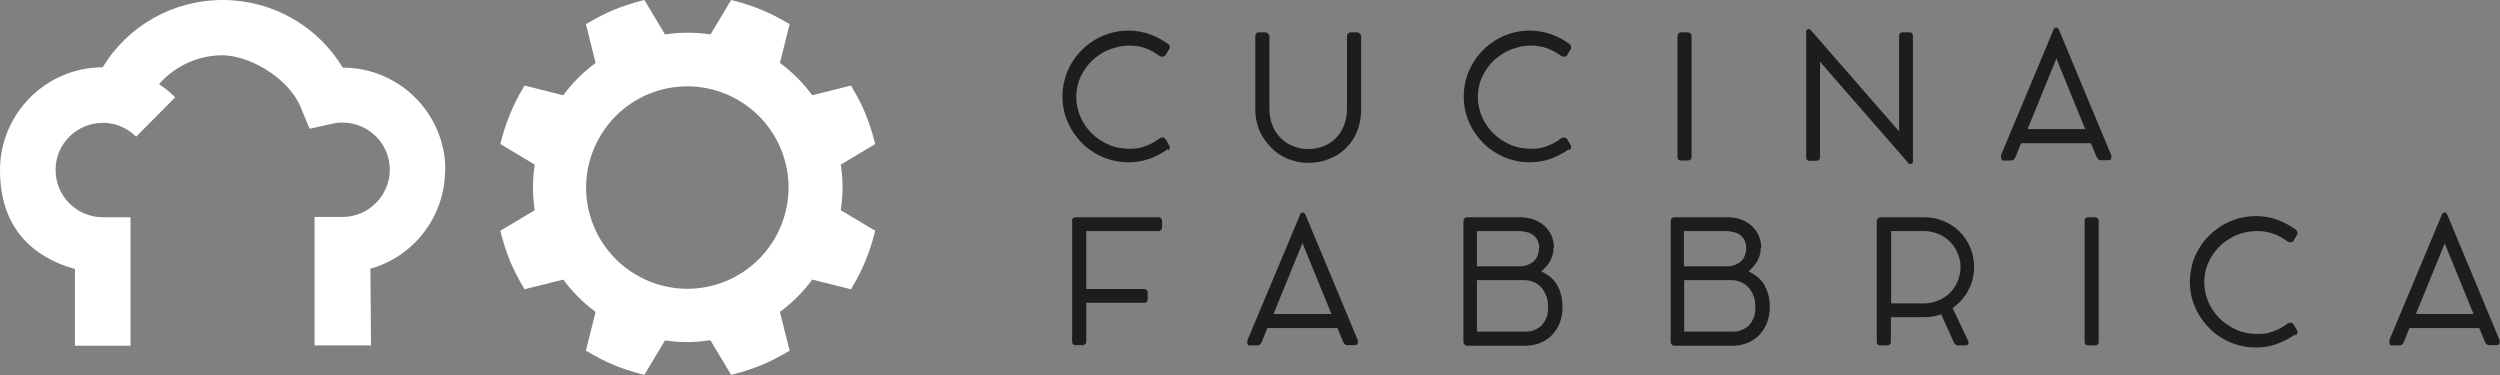
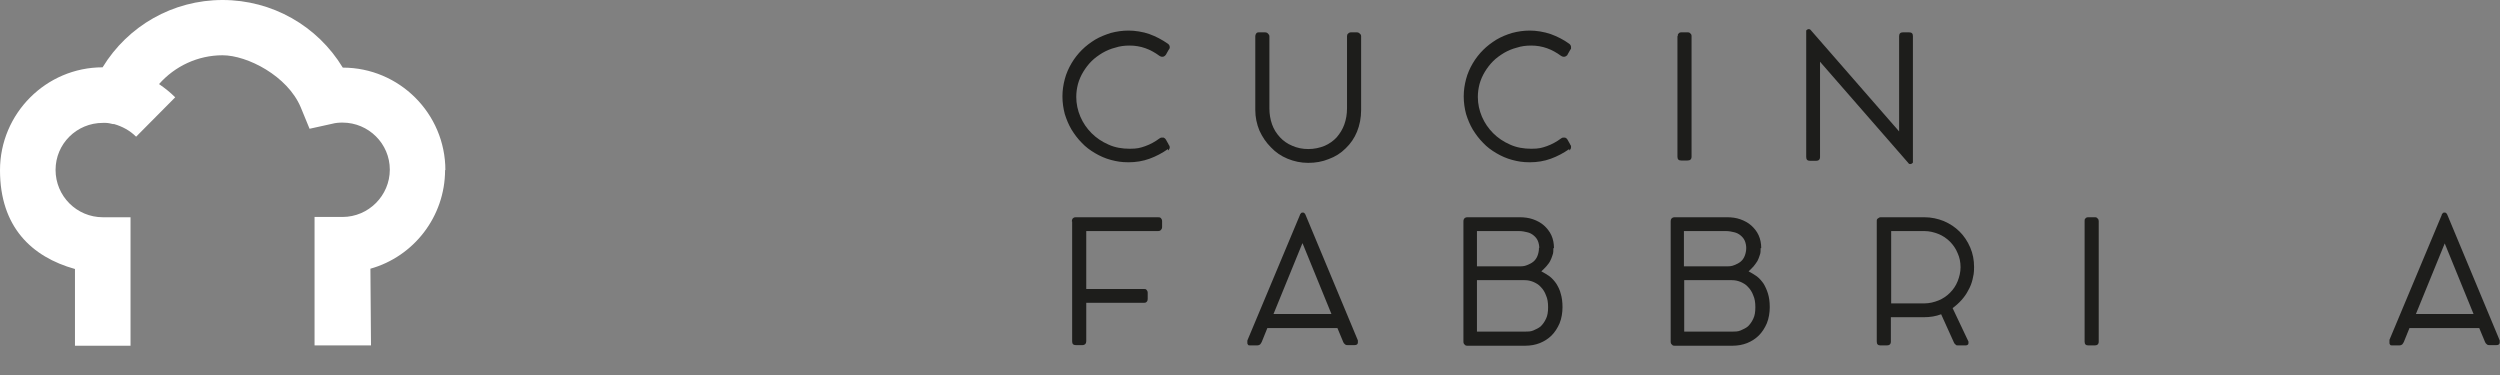
<svg xmlns="http://www.w3.org/2000/svg" id="Ebene_1" version="1.1" viewBox="0 0 850.4 127.6">
  <rect x="0" y="0" width="850.4" height="127.6" fill="#808080" stroke="none" />
  <defs>
    <style>
      .st0 {
        fill: #1d1d1b;
      }

      .st1 {
        fill: #fff;
      }
    </style>
  </defs>
  <path class="st0" d="M397.3,50.7c-2,1.4-4.1,2.5-6.3,3.3-2.2.8-4.6,1.2-7.1,1.2s-4.1-.3-6-.8-3.7-1.3-5.4-2.3c-1.7-1-3.2-2.1-4.5-3.5-1.4-1.4-2.5-2.9-3.5-4.5-1-1.7-1.7-3.4-2.3-5.3-.5-1.9-.8-3.9-.8-6s.3-4,.8-5.9,1.3-3.7,2.3-5.4c1-1.7,2.2-3.2,3.5-4.5,1.4-1.4,2.9-2.5,4.5-3.5,1.7-1,3.5-1.7,5.4-2.3,1.9-.5,3.9-.8,6-.8s4.9.4,7.1,1.2,4.3,1.9,6.3,3.3c.4.3.6.7.6,1.1s0,.4-.1.5c0,.2-.2.3-.3.5l-.9,1.6c-.1.2-.3.3-.5.5-.2.1-.4.2-.5.2h-.5c-.2,0-.5-.2-.7-.3-1.5-1.1-3.1-2-4.8-2.6-1.7-.6-3.5-.9-5.3-.9s-3.4.2-4.9.7c-1.6.4-3,1-4.4,1.8-1.3.8-2.6,1.7-3.7,2.8-1.1,1.1-2,2.3-2.8,3.6-.8,1.3-1.4,2.7-1.8,4.1-.4,1.5-.6,3-.6,4.5,0,2.3.5,4.6,1.4,6.7.9,2.1,2.2,4,3.8,5.6,1.6,1.6,3.5,2.9,5.8,3.9,2.2,1,4.6,1.4,7.2,1.4s3.6-.3,5.3-.9c1.7-.6,3.3-1.5,4.8-2.6.3-.2.5-.3.7-.3h.5c.2,0,.3,0,.5.2.2,0,.3.3.5.5l.9,1.6c0,.2.2.3.3.5,0,0,.1.3.1.5,0,.4-.2.8-.6,1.1v-.5Z" />
  <path class="st0" d="M431.8,36.9c0,1.9.3,3.7.9,5.4s1.5,3.1,2.7,4.4c1.1,1.2,2.5,2.2,4.2,2.9,1.6.7,3.4,1.1,5.4,1.1s3.9-.4,5.6-1.1c1.6-.7,3-1.7,4.1-2.9,1.1-1.3,2-2.7,2.6-4.4s.9-3.5.9-5.4V12.3c0-.3.1-.7.4-.9.3-.3.6-.4,1-.4h1.9c.4,0,.7.1,1,.4.3.2.5.5.5.9v25.1c0,2.7-.5,5.2-1.4,7.4s-2.2,4.1-3.9,5.7c-1.6,1.6-3.5,2.8-5.7,3.6-2.2.9-4.5,1.3-7,1.3s-4.8-.5-7-1.4-4.1-2.2-5.7-3.9c-1.6-1.6-2.9-3.5-3.9-5.7-.9-2.2-1.4-4.5-1.4-7V12.3c0-.3.1-.6.3-.9.2-.3.5-.4.9-.4h2.2c.3,0,.6.1.9.4.3.3.5.6.5.9v24.6Z" />
  <path class="st0" d="M533.8,50.7c-2,1.4-4.1,2.5-6.3,3.3s-4.6,1.2-7.1,1.2-4.1-.3-6-.8-3.7-1.3-5.4-2.3c-1.7-1-3.2-2.1-4.5-3.5-1.4-1.4-2.5-2.9-3.5-4.5-1-1.7-1.7-3.4-2.3-5.3-.5-1.9-.8-3.9-.8-6s.3-4,.8-5.9,1.3-3.7,2.3-5.4c1-1.7,2.2-3.2,3.5-4.5,1.4-1.4,2.9-2.5,4.5-3.5,1.7-1,3.4-1.7,5.4-2.3,1.9-.5,3.9-.8,6-.8s4.8.4,7.1,1.2c2.2.8,4.4,1.9,6.3,3.3.4.3.6.7.6,1.1s0,.4,0,.5c0,.2-.2.3-.3.5l-.9,1.6c0,.2-.3.3-.5.5-.2.1-.4.2-.5.2h-.5c-.2,0-.5-.2-.7-.3-1.5-1.1-3.1-2-4.8-2.6s-3.5-.9-5.3-.9-3.4.2-4.9.7c-1.6.4-3,1-4.4,1.8-1.3.8-2.6,1.7-3.7,2.8-1.1,1.1-2,2.3-2.8,3.6-.8,1.3-1.4,2.7-1.8,4.1-.4,1.5-.6,3-.6,4.5,0,2.3.5,4.6,1.4,6.7.9,2.1,2.2,4,3.8,5.6,1.6,1.6,3.5,2.9,5.8,3.9,2.2,1,4.6,1.4,7.2,1.4s3.6-.3,5.3-.9c1.7-.6,3.3-1.5,4.8-2.6.3-.2.5-.3.7-.3h.5c.2,0,.3,0,.5.2.2,0,.3.3.5.5l.9,1.6c0,.2.2.3.3.5,0,0,0,.3,0,.5,0,.4-.2.8-.6,1.1v-.5Z" />
  <path class="st0" d="M570.7,12.3c0-.3,0-.7.3-.9.2-.3.5-.4,1-.4h2.1c.4,0,.7.1.9.4.3.2.4.5.4.9v41c0,.9-.5,1.3-1.4,1.3h-2.1c-.9,0-1.3-.4-1.3-1.3V12.3h0Z" />
  <path class="st0" d="M619.1,21v32.4c0,.9-.5,1.3-1.3,1.3h-2.1c-.9,0-1.3-.4-1.3-1.3V10.8c0-.1,0-.3,0-.4,0-.1.2-.2.3-.3,0,0,.3-.2.5-.2.3,0,.6.1.8.4l30,34.4V12.3c0-.9.5-1.3,1.3-1.3h2.1c.9,0,1.3.4,1.3,1.3v43c0,0-.2.2-.3.3,0,0-.3.2-.5.2-.3,0-.6,0-.8-.4l-30-34.4h0Z" />
-   <path class="st0" d="M711.3,48.7h-23.8l-1.9,4.7c-.2.4-.4.7-.6.9-.3.2-.6.3-1,.3h-2.2c-.5,0-.8,0-.9-.3-.2-.2-.2-.4-.2-.7v-.5c0,0,0-.3,0-.4l17.8-42.5c0-.2,0-.3.3-.5,0-.2.3-.3.6-.3s.4,0,.6.2c0,.1.3.3.4.6l17.8,42.7v.7c0,.6-.4.9-1.2.9h-2.2c-.4,0-.7,0-1-.3s-.5-.5-.6-.8l-2-4.8h0ZM689.5,43.9h19.8l-9.8-24h0l-9.8,24h-.1Z" />
  <path class="st0" d="M364.6,75.3c0-.4.1-.7.3-1,.2-.2.5-.4,1-.4h28c.4,0,.7,0,1,.3.2.2.4.6.4,1v2c0,.4-.1.7-.4,1-.2.3-.6.4-.9.4h-24.5v19.7h19.6c.4,0,.7,0,.9.3.2.2.4.5.4,1v2.1c0,.4-.1.7-.3.9-.2.3-.5.4-1,.4h-19.6v13.1c0,.8-.5,1.3-1.4,1.3h-2.1c-.9,0-1.3-.4-1.3-1.3v-41,.2Z" />
  <path class="st0" d="M454.9,111.6h-23.8l-1.9,4.7c-.2.4-.4.7-.6.9-.3.2-.6.3-1,.3h-2.2c-.5,0-.8,0-.9-.3-.2-.2-.2-.4-.2-.7v-.5c0,0,0-.3.1-.4l17.8-42.5c0-.2.2-.3.3-.5.1-.2.3-.3.6-.3s.4,0,.6.2.3.3.4.6l17.8,42.7v.7c0,.6-.4.9-1.2.9h-2.2c-.4,0-.7,0-1-.3-.3-.2-.5-.5-.6-.8l-2-4.8h0ZM433.1,106.8h19.8l-9.8-24h-.1l-9.8,24h-.1Z" />
  <path class="st0" d="M528.4,84.4c0,.9,0,1.7-.3,2.4-.2.7-.5,1.4-.8,2s-.8,1.2-1.3,1.8c-.5.6-1.1,1.1-1.7,1.7,1,.5,1.9,1.1,2.8,1.7.9.7,1.6,1.5,2.3,2.5.6,1,1.2,2.1,1.5,3.4.4,1.3.6,2.8.6,4.6s-.3,3.8-1,5.5c-.7,1.6-1.6,3-2.7,4.1-1.1,1.1-2.5,2-4,2.6s-3.2.9-4.9.9h-19.7c-.4,0-.7,0-1-.4-.3-.2-.4-.6-.4-1v-40.9c0-.9.5-1.4,1.4-1.4h17.7c1.6,0,3.2.2,4.6.7,1.4.5,2.7,1.2,3.7,2.1s1.9,2,2.5,3.3.9,2.8.9,4.4h-.2ZM523.6,84.4c0-.9-.2-1.8-.5-2.5s-.8-1.3-1.4-1.8c-.6-.5-1.3-.9-2.2-1.1-.8-.2-1.8-.4-2.8-.4h-14.3v12h14.2c1,0,1.9,0,2.8-.4.8-.3,1.6-.7,2.2-1.2.6-.5,1.1-1.2,1.4-2,.3-.8.5-1.7.5-2.7h0ZM502.4,95.3v17.5h16.3c1,0,2,0,2.9-.4s1.8-.8,2.5-1.4c.7-.7,1.3-1.5,1.8-2.6.5-1,.7-2.3.7-3.9s-.2-2.9-.7-4c-.4-1.1-1-2.1-1.8-2.9-.7-.8-1.6-1.3-2.5-1.7-1-.4-1.9-.6-3-.6h-16.3,0Z" />
  <path class="st0" d="M598.9,84.4c0,.9,0,1.7-.3,2.4-.2.7-.5,1.4-.8,2-.4.6-.8,1.2-1.3,1.8-.5.6-1.1,1.1-1.7,1.7,1,.5,1.9,1.1,2.8,1.7.9.7,1.6,1.5,2.3,2.5.6,1,1.1,2.1,1.5,3.4s.6,2.8.6,4.6-.3,3.8-1,5.5c-.7,1.6-1.6,3-2.7,4.1-1.1,1.1-2.5,2-4,2.6s-3.2.9-4.9.9h-19.7c-.4,0-.7,0-1-.4-.3-.2-.4-.6-.4-1v-40.9c0-.9.5-1.4,1.4-1.4h17.7c1.7,0,3.2.2,4.6.7,1.4.5,2.7,1.2,3.7,2.1s1.9,2,2.5,3.3.9,2.8.9,4.4h-.2ZM594,84.4c0-.9-.2-1.8-.5-2.5s-.8-1.3-1.4-1.8c-.6-.5-1.3-.9-2.2-1.1-.8-.2-1.8-.4-2.8-.4h-14.3v12h14.3c1,0,1.9,0,2.8-.4.8-.3,1.6-.7,2.2-1.2.6-.5,1.1-1.2,1.4-2,.3-.8.5-1.7.5-2.7h0ZM572.9,95.3v17.5h16.3c1,0,2,0,2.9-.4s1.8-.8,2.5-1.4c.7-.7,1.3-1.5,1.8-2.6.5-1,.7-2.3.7-3.9s-.2-2.9-.7-4c-.4-1.1-1-2.1-1.8-2.9-.7-.8-1.6-1.3-2.5-1.7-1-.4-1.9-.6-3-.6h-16.3,0Z" />
  <path class="st0" d="M654.6,73.9c2.4,0,4.6.5,6.6,1.3,2.1.9,3.9,2.1,5.4,3.6s2.7,3.3,3.6,5.4c.9,2.1,1.3,4.3,1.3,6.6s-.2,2.8-.5,4.2c-.3,1.3-.8,2.6-1.5,3.8-.6,1.2-1.4,2.3-2.3,3.3-.9,1-1.9,1.9-3,2.7l5.4,11.4v.4c0,.3,0,.5-.3.7s-.5.2-.8.2h-2.4c-.4,0-.7,0-.9-.3-.3-.2-.5-.5-.6-.8l-4.3-9.5c-1.8.7-3.8,1-5.8,1h-11.3v8.3c0,.9-.5,1.3-1.4,1.3h-2.1c-.9,0-1.3-.4-1.3-1.3v-40.9c0-.4,0-.8.4-1,.2-.2.6-.4.9-.4h14.9ZM643.3,103.2h11.3c1.7,0,3.3-.4,4.8-1s2.8-1.5,3.9-2.6c1.1-1.1,2-2.4,2.6-3.9s1-3.1,1-4.8-.3-3.3-1-4.8c-.6-1.5-1.5-2.8-2.6-3.9s-2.4-2-3.9-2.6-3.1-1-4.8-1h-11.3v24.5h0Z" />
  <path class="st0" d="M709.1,75.2c0-.4,0-.7.3-.9.2-.3.5-.4,1-.4h2.1c.4,0,.7,0,1,.4.3.2.4.6.4.9v41c0,.9-.5,1.3-1.4,1.3h-2.1c-.9,0-1.3-.4-1.3-1.3v-41Z" />
-   <path class="st0" d="M780.8,113.7c-2,1.4-4.1,2.5-6.3,3.3s-4.6,1.2-7.1,1.2-4.1-.3-6-.8-3.7-1.3-5.4-2.3-3.2-2.1-4.5-3.5c-1.4-1.4-2.5-2.9-3.5-4.5-1-1.7-1.7-3.4-2.3-5.3-.5-1.9-.8-3.9-.8-5.9s.3-4,.8-6c.5-1.9,1.3-3.7,2.3-5.3,1-1.7,2.1-3.2,3.5-4.5,1.4-1.4,2.9-2.5,4.5-3.5,1.7-1,3.5-1.7,5.4-2.3,1.9-.5,3.9-.8,6-.8s4.9.4,7.1,1.2c2.2.8,4.3,1.9,6.3,3.3.4.3.7.7.7,1.1s0,.4,0,.5c0,0-.2.3-.3.5l-.9,1.6c0,.2-.3.4-.5.5s-.4.2-.5.2h-.5c-.2,0-.5-.2-.7-.3-1.5-1.1-3.1-2-4.8-2.6s-3.5-.9-5.3-.9-3.4.2-4.9.6c-1.6.4-3,1-4.4,1.8-1.3.8-2.6,1.7-3.7,2.8-1.1,1.1-2,2.3-2.8,3.6-.8,1.3-1.4,2.7-1.8,4.1-.4,1.5-.6,3-.6,4.5,0,2.4.5,4.6,1.4,6.7s2.2,4,3.8,5.6,3.6,2.9,5.8,3.9,4.6,1.4,7.2,1.4,3.6-.3,5.3-.9,3.3-1.5,4.8-2.6c.2-.2.5-.3.7-.3h.5c.2,0,.3,0,.5.2.2,0,.3.3.5.5l.9,1.6c0,.2.2.3.3.5,0,0,0,.3,0,.5,0,.4-.2.8-.7,1.1v-.5Z" />
  <path class="st0" d="M843.4,111.6h-23.8l-1.9,4.7c-.2.4-.4.7-.6.9-.3.2-.6.3-1,.3h-2.2c-.5,0-.8,0-.9-.3-.2-.2-.2-.4-.2-.7v-.5c0,0,0-.3,0-.4l17.8-42.5c0-.2,0-.3.3-.5,0-.2.3-.3.6-.3s.4,0,.6.2.3.3.4.6l17.8,42.7v.7c0,.6-.4.9-1.2.9h-2.2c-.4,0-.7,0-1-.3-.3-.2-.5-.5-.6-.8l-2-4.8h0ZM821.6,106.8h19.8l-9.8-24h0l-9.8,24h-.1Z" />
-   <path class="st1" d="M286,56l11.7-7-.3-1.2c-.8-3.1-1.8-6.1-3-9.1-1.2-2.9-2.7-5.8-4.3-8.5l-.6-1.1-13.2,3.3c-3.1-4.2-6.8-7.9-11-11l3.3-13.2-1.1-.6c-5.5-3.3-11.4-5.7-17.6-7.3L248.7,0l-7,11.7c-4.9-.7-9.8-.8-14.6-.1-.3,0-.6,0-.9.1L219.2,0l-1.2.3c-3.1.8-6.1,1.8-9.1,3-2.9,1.2-5.8,2.7-8.5,4.3l-1.1.6,3.3,13.2c-4.2,3.1-7.9,6.8-11,11l-13.2-3.3-.6,1.1c-3.3,5.5-5.7,11.4-7.3,17.6l-.3,1.2,11.7,7c-.8,5.2-.8,10.4,0,15.5l-11.7,7,.3,1.2c.8,3.1,1.8,6.1,3,9.1,1.2,2.9,2.7,5.8,4.3,8.5l.6,1.1,13.2-3.3c3.1,4.2,6.8,7.9,11,11l-3.3,13.2,1.1.6c2.7,1.6,5.6,3.1,8.5,4.3,2.9,1.2,6,2.2,9.1,3l1.2.3,7-11.7c4.9.7,9.8.8,14.6,0,.3,0,.6,0,.9,0l7,11.7,1.2-.3c3.1-.8,6.1-1.8,9.1-3,2.9-1.2,5.8-2.7,8.5-4.3l1.1-.6-3.3-13.2c4.2-3.1,7.9-6.8,11-11l13.2,3.3.6-1.1c3.3-5.5,5.7-11.4,7.3-17.6l.3-1.2-11.7-7c.8-5.2.8-10.4,0-15.5ZM247,95.6c-17.6,7.3-37.7-1.1-45-18.6-7.3-17.6,1.1-37.7,18.6-45,17.6-7.3,37.7,1.1,45,18.6,7.3,17.6-1.1,37.7-18.6,45Z" />
  <path class="st1" d="M151.5,57.9c0-19.3-15.7-34.9-34.9-34.9h0C108,8.8,92.6,0,75.7,0s-32.2,8.8-40.8,22.9h0C15.7,22.9,0,38.6,0,57.9s10.8,29.5,25.5,33.6v26.1h18.9v-43.7h-9.4c-8.9,0-16.1-7.2-16.1-16.1s7.2-16,16.1-16,.6,0,.9,0h0c.8,0,1.7.2,2.5.4h.4c2.8.8,5.4,2.2,7.5,4.3l13.3-13.4c-1.7-1.7-3.6-3.2-5.5-4.5,5.4-6.1,13.2-9.8,21.6-9.8s22.1,7,26.6,17.7l3,7.3,7.7-1.7c1.1-.3,2.3-.4,3.5-.4,8.9,0,16.1,7.2,16.1,16s-7.2,16.1-16.1,16.1h-9.5v43.7h19.2l-.2-26.1c14.7-4.1,25.4-17.7,25.4-33.6h0Z" />
</svg>